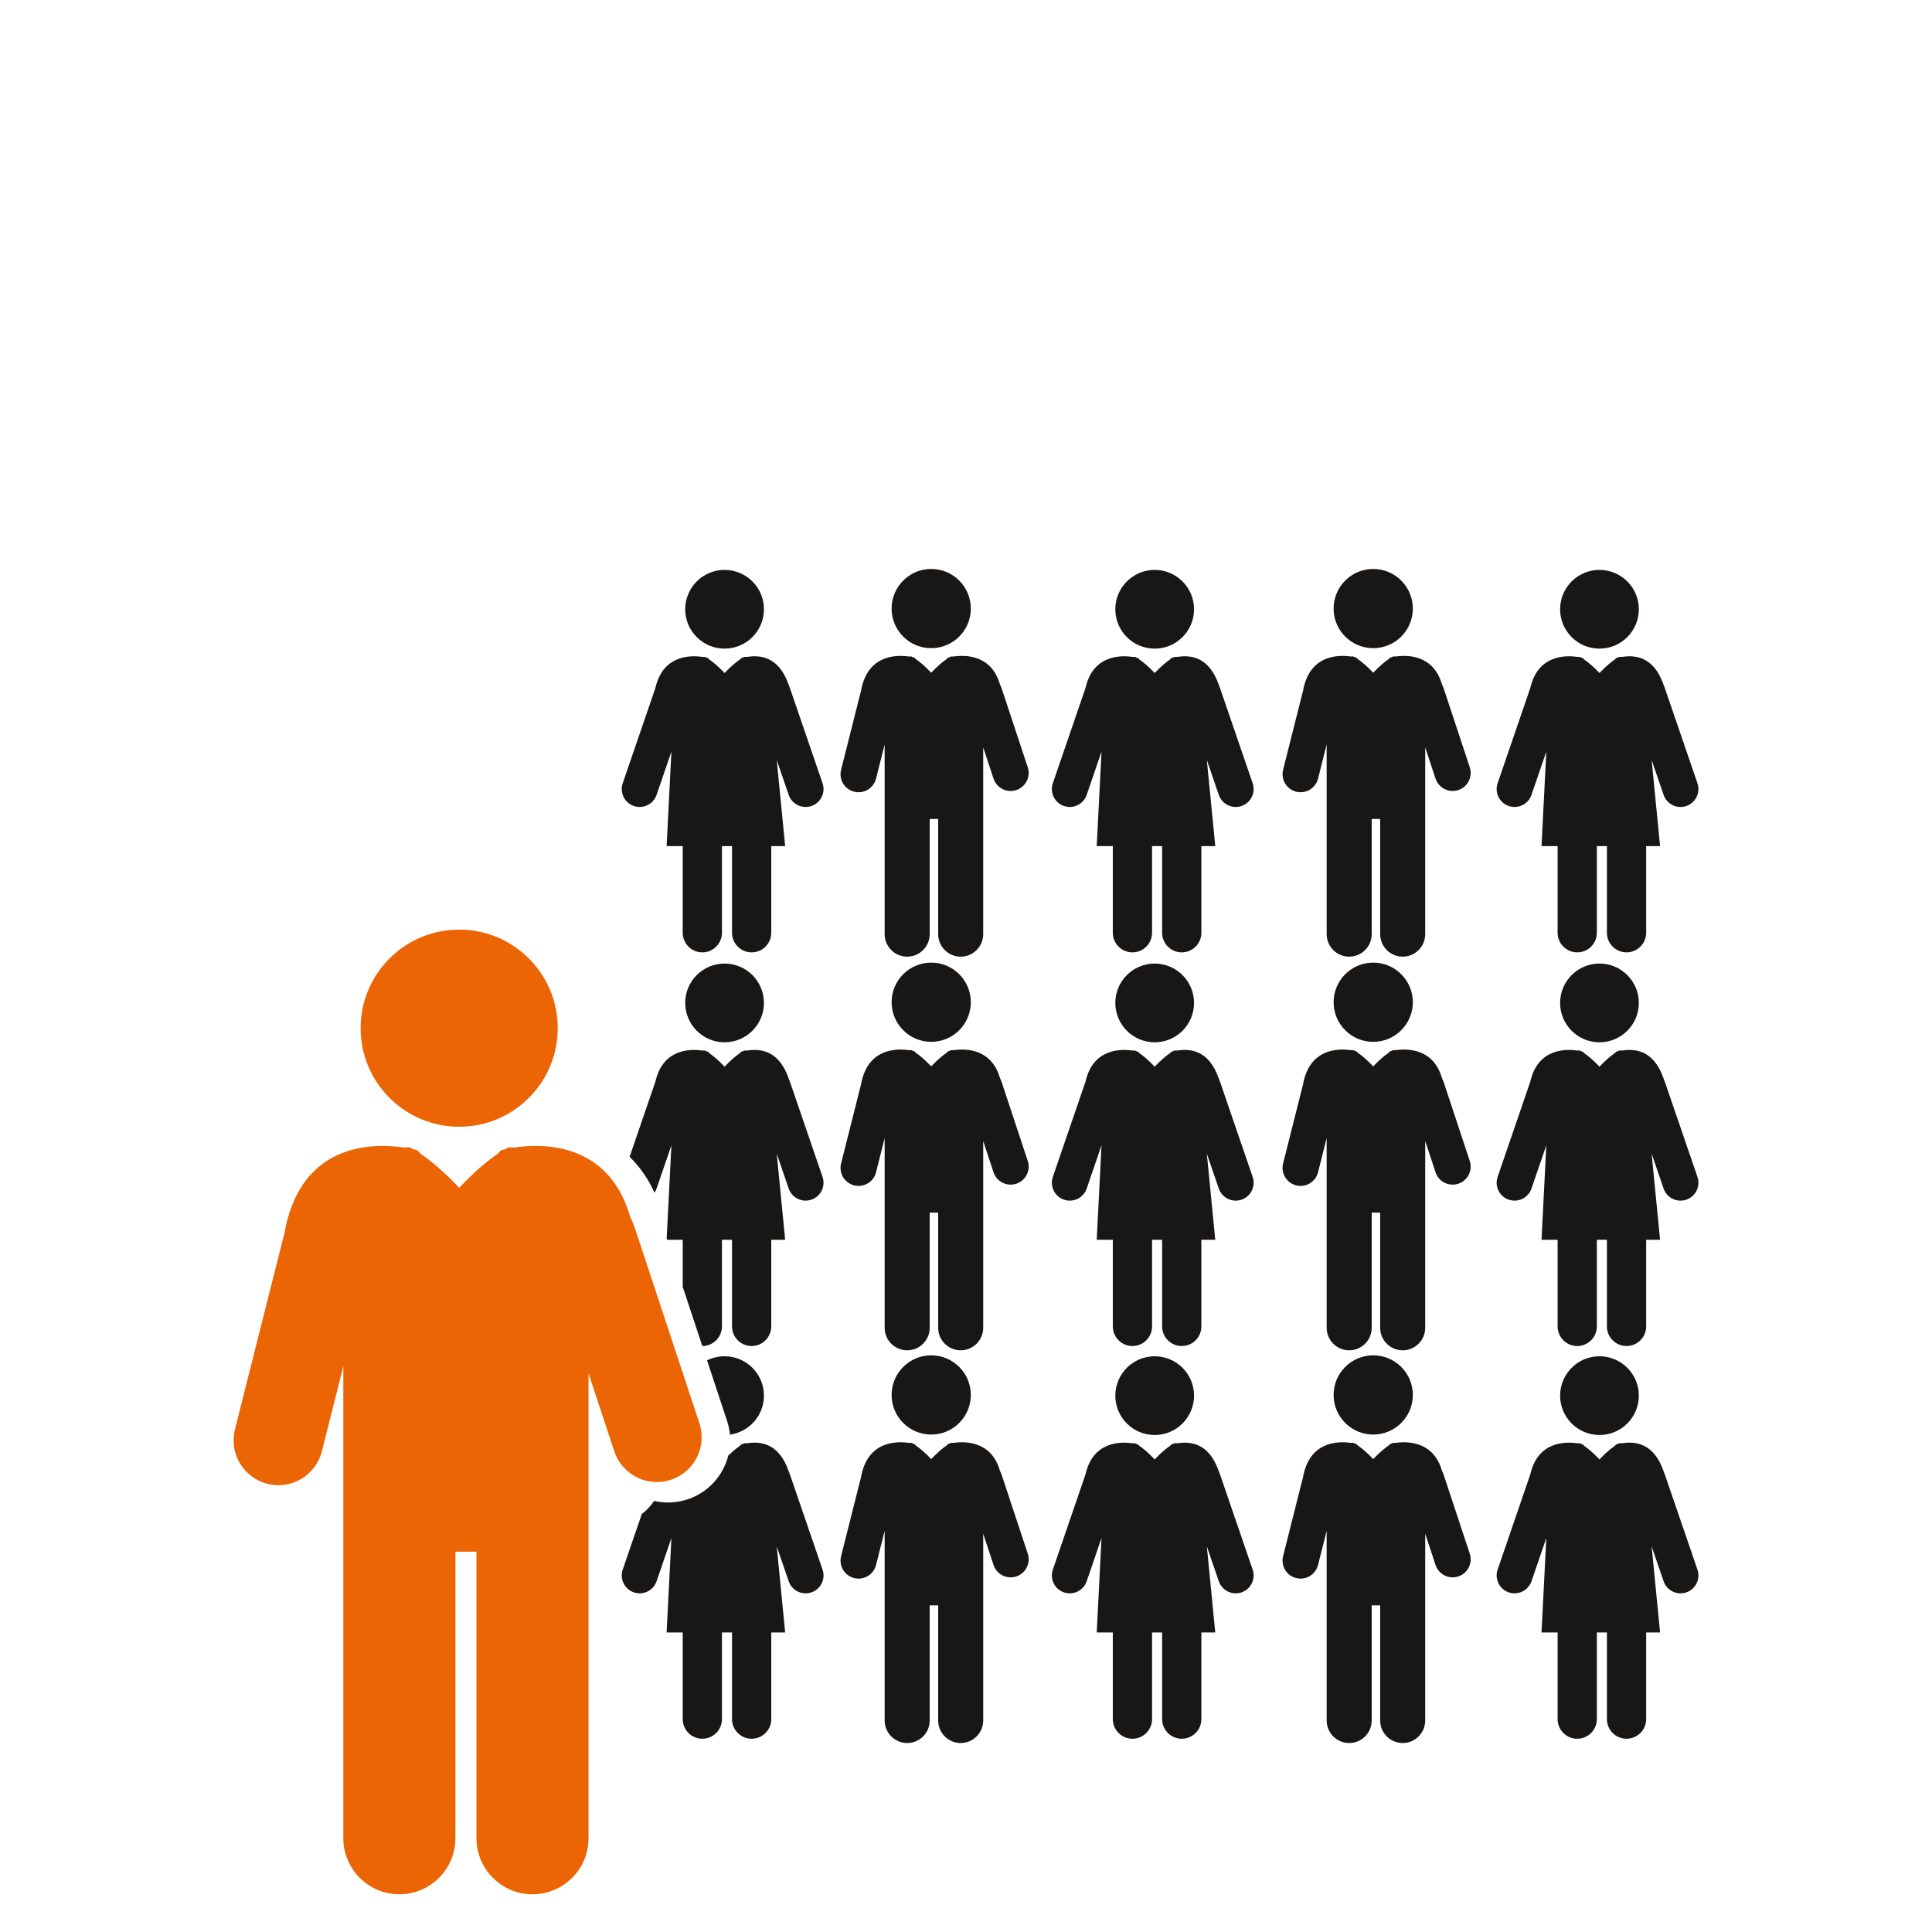
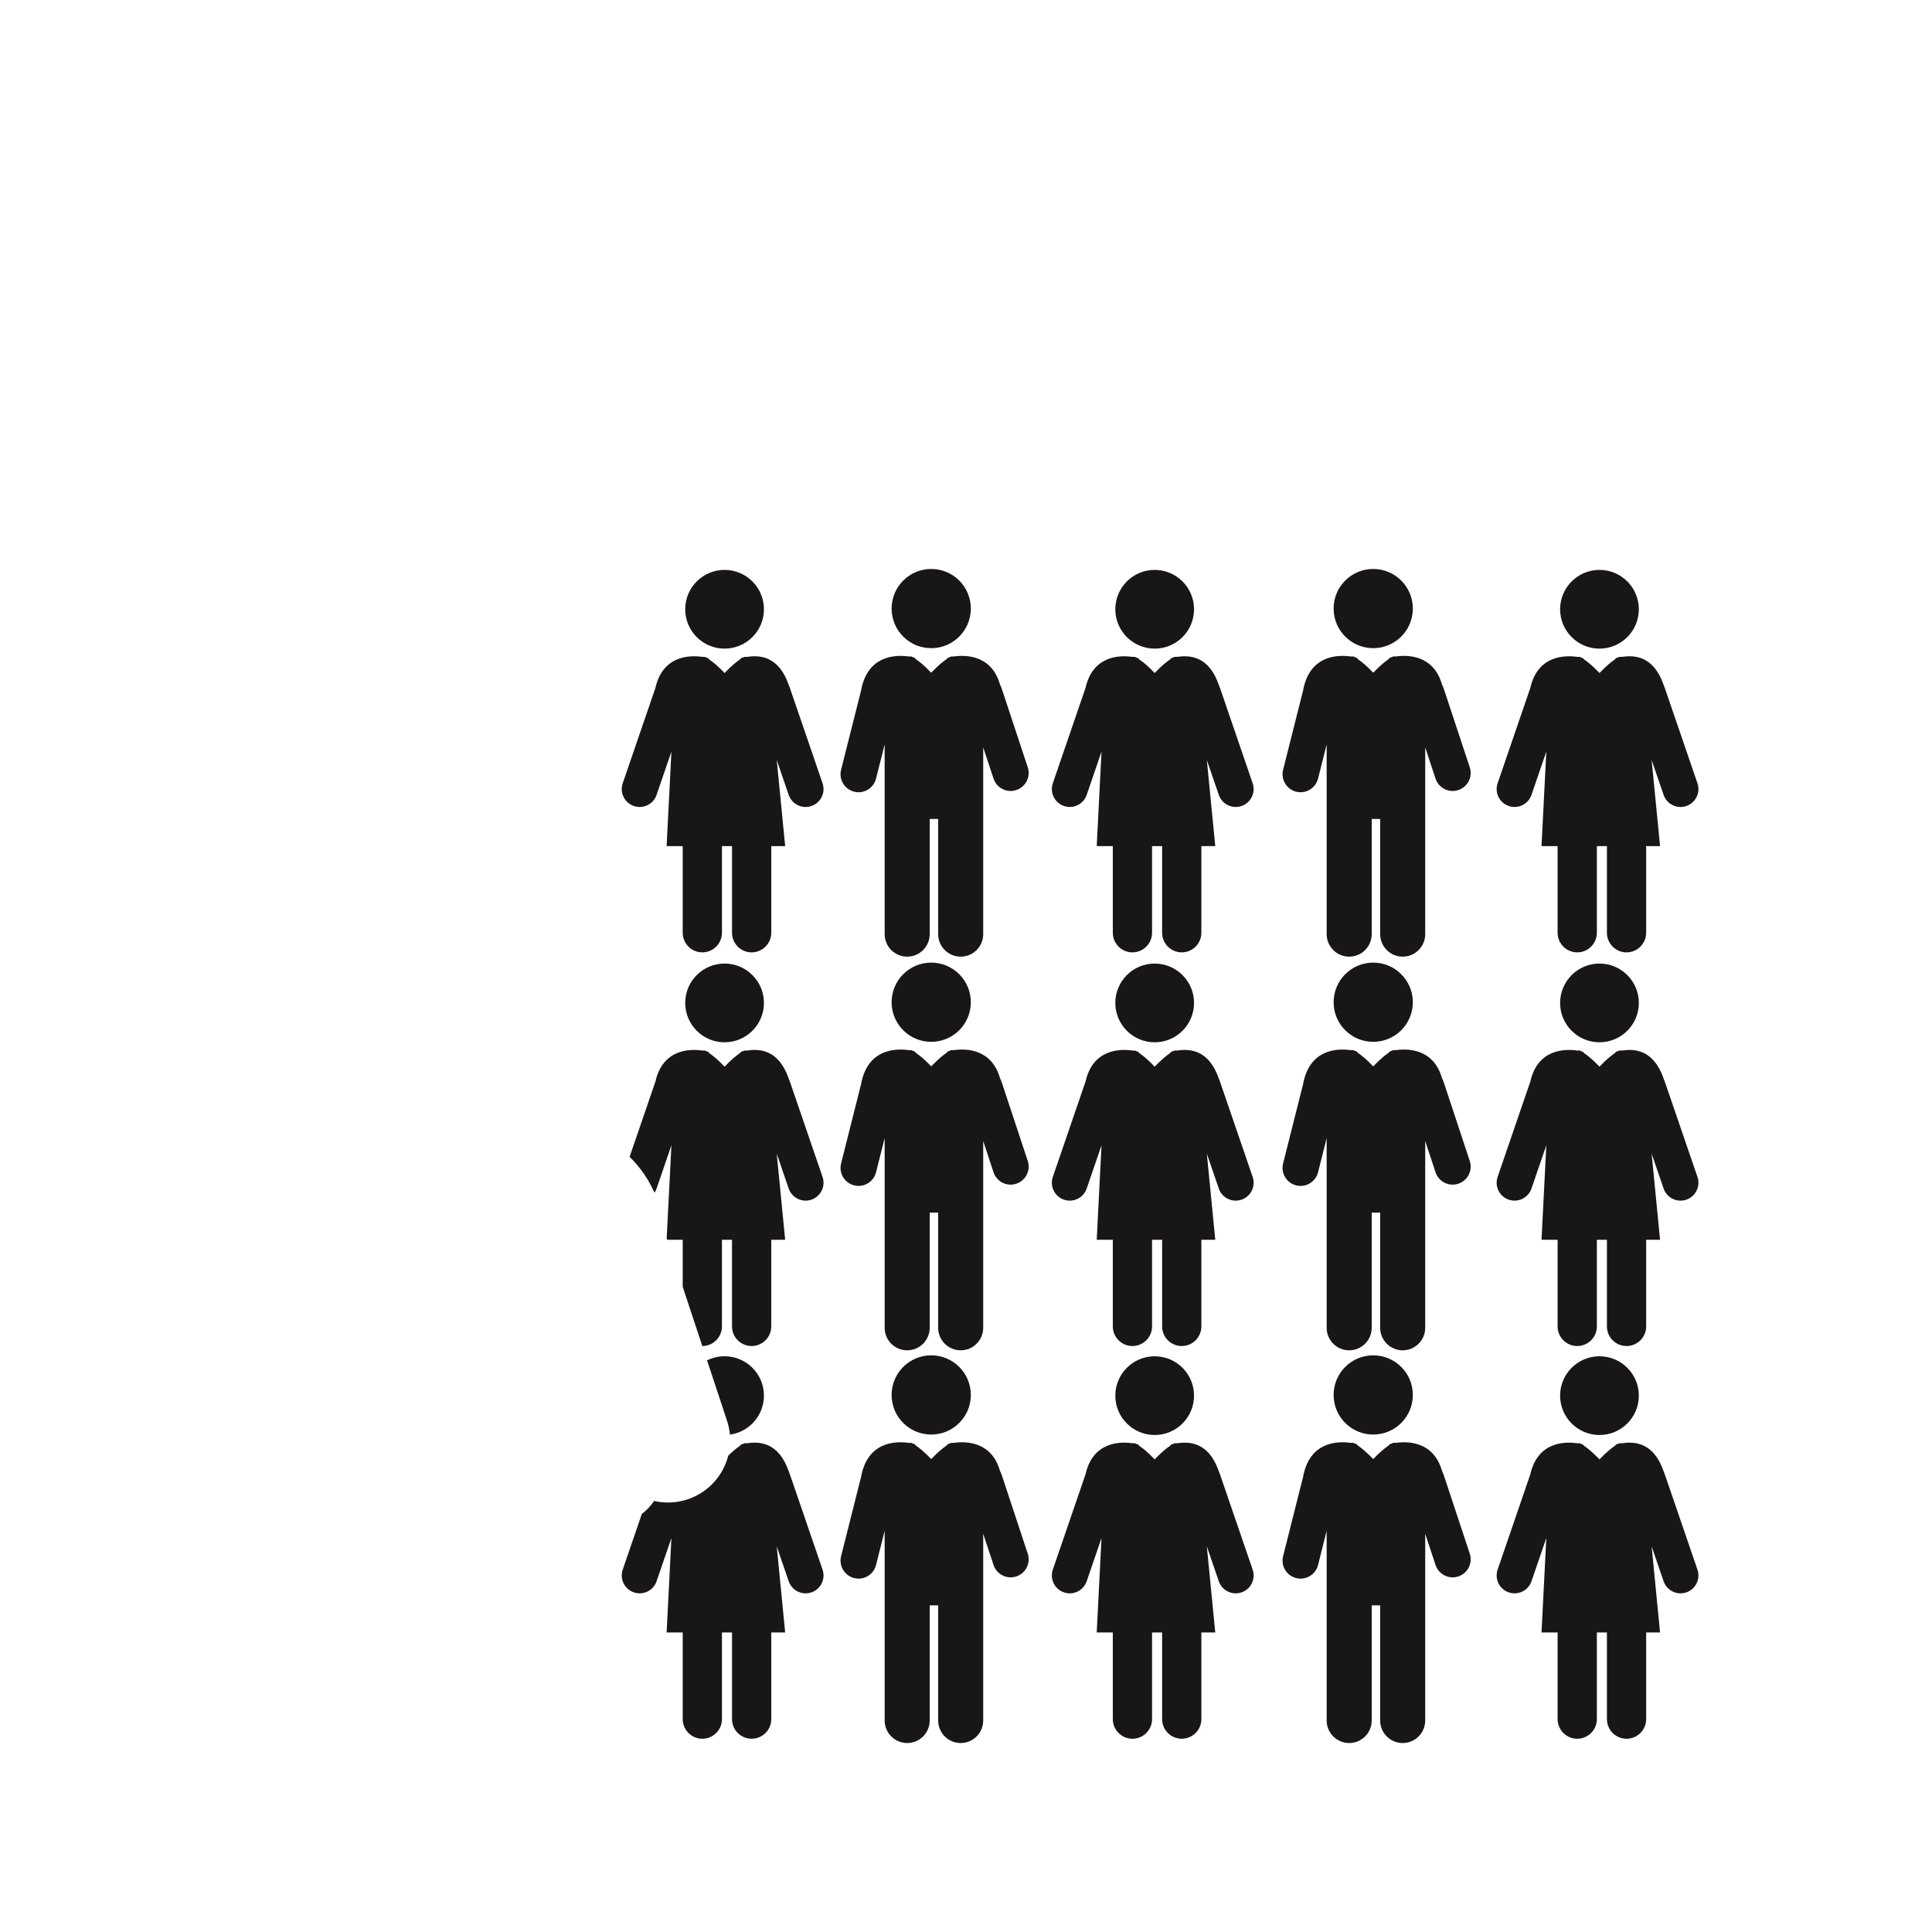
<svg xmlns="http://www.w3.org/2000/svg" width="100%" height="100%" viewBox="0 0 512 512" version="1.1" xml:space="preserve" style="fill-rule:evenodd;clip-rule:evenodd;stroke-linejoin:round;stroke-miterlimit:2;">
  <rect id="rs-icon-schueler-schuelervertretung" x="0" y="0" width="512" height="512" style="fill:none;" />
  <g>
    <path d="M166.855,306.563l6.837,-19.933c1.968,-8.696 9.203,-8.687 12.387,-8.231c0.248,0.008 0.456,-0.016 0.712,0c-0,0 0.144,0.056 0.408,0.208c0.232,0.056 0.4,0.096 0.4,0.096l0.352,0.384c0.904,0.608 2.304,1.72 4.072,3.592c1.768,-1.872 3.168,-2.984 4.072,-3.592l0.344,-0.384c-0,0 0.168,-0.04 0.4,-0.096c0.264,-0.152 0.408,-0.208 0.408,-0.208c0.264,-0.016 0.472,0.008 0.72,0c3.09,-0.448 8.348,-0.471 11.073,7.499c0.104,0.236 0.198,0.478 0.282,0.726l8.664,25.272c0.849,2.477 -0.472,5.177 -2.949,6.026c-2.477,0.849 -5.177,-0.472 -6.026,-2.949l-3.168,-9.241l2.232,22.817l-3.683,-0l0,22.961c0,2.87 -2.33,5.2 -5.2,5.2c-2.87,-0 -5.2,-2.33 -5.2,-5.2l0,-22.961l-2.668,-0l0,22.961c0,2.87 -2.333,5.201 -5.203,5.201l-5.197,-15.698l0,-12.464l-4.126,-0l-0.121,-0.366l1.254,-24.673l-3.93,11.463c-0.139,0.406 -0.328,0.782 -0.558,1.122c-1.555,-3.542 -3.794,-6.792 -6.588,-9.532Zm20.522,53.947c1.399,-0.697 2.975,-1.088 4.643,-1.088c5.76,-0 10.432,4.672 10.432,10.432c0,5.278 -3.923,9.642 -9.011,10.336c-0.113,-1.222 -0.366,-2.45 -0.767,-3.664l-5.297,-16.016Zm5.623,25.246c1.31,-1.284 2.364,-2.104 3.095,-2.595l0.344,-0.384c-0,-0 0.168,-0.04 0.4,-0.096c0.264,-0.152 0.408,-0.208 0.408,-0.208c0.264,-0.016 0.472,0.008 0.72,-0c3.089,-0.448 8.347,-0.471 11.072,7.495c0.104,0.237 0.198,0.48 0.283,0.729l8.664,25.272c0.849,2.476 -0.472,5.177 -2.949,6.026c-2.477,0.849 -5.177,-0.473 -6.026,-2.949l-3.168,-9.242l2.232,22.818l-3.683,-0l0,22.96c0,2.87 -2.33,5.2 -5.2,5.2c-2.87,0 -5.2,-2.33 -5.2,-5.2l0,-22.96l-2.668,-0l0,22.96c0,2.87 -2.33,5.2 -5.2,5.2c-2.87,0 -5.2,-2.33 -5.2,-5.2l0,-22.96l-4.265,-0l1.272,-25.039l-3.93,11.463c-0.849,2.476 -3.549,3.798 -6.026,2.949c-2.476,-0.849 -3.798,-3.55 -2.949,-6.026l5.059,-14.75c1.266,-0.969 2.373,-2.137 3.272,-3.457c2.838,0.654 5.886,0.563 8.851,-0.419c5.535,-1.831 9.449,-6.323 10.792,-11.587Zm41.443,-84.152l-2.284,9.064c-0.644,2.556 -3.242,4.108 -5.798,3.464c-2.557,-0.644 -4.109,-3.242 -3.465,-5.798l5.103,-20.252c0.045,-0.179 0.095,-0.357 0.15,-0.532c1.65,-9.716 9.333,-9.728 12.651,-9.251c0.248,0.008 0.464,-0.024 0.72,-0.008c0,0 0.144,0.064 0.408,0.216c0.24,0.056 0.408,0.096 0.408,0.096l0.352,0.384c0.904,0.616 2.312,1.728 4.096,3.616c1.776,-1.888 3.184,-3 4.096,-3.616l0.352,-0.384c0,0 0.168,-0.04 0.4,-0.096c0.272,-0.152 0.416,-0.216 0.416,-0.216c0.256,-0.016 0.472,0.016 0.72,0.008c3.094,-0.445 9.974,-0.464 12.234,7.407c0.199,0.401 0.372,0.82 0.516,1.255l6.848,20.704c0.828,2.503 -0.532,5.206 -3.035,6.034c-2.502,0.828 -5.206,-0.532 -6.034,-3.034l-2.738,-8.279l-0,49.492c-0,3.293 -2.675,5.968 -5.968,5.968c-3.294,-0 -5.968,-2.675 -5.968,-5.968l-0,-30.518l-2.244,-0l-0,30.518c-0,3.296 -2.672,5.968 -5.968,5.968c-3.296,-0 -5.968,-2.672 -5.968,-5.968l-0,-50.274Zm12.34,-25.509c-5.8,0 -10.496,-4.696 -10.496,-10.496c-0,-5.8 4.696,-10.496 10.496,-10.496c5.8,0 10.496,4.696 10.496,10.496c-0,5.8 -4.696,10.496 -10.496,10.496Zm-12.34,129.582l-2.284,9.064c-0.644,2.556 -3.242,4.108 -5.798,3.464c-2.557,-0.644 -4.109,-3.242 -3.465,-5.798l5.103,-20.252c0.045,-0.18 0.095,-0.357 0.15,-0.532c1.65,-9.716 9.333,-9.728 12.651,-9.251c0.248,0.008 0.464,-0.024 0.72,-0.008c0,-0 0.144,0.064 0.408,0.216c0.24,0.056 0.408,0.096 0.408,0.096l0.352,0.384c0.904,0.616 2.312,1.728 4.096,3.616c1.776,-1.888 3.184,-3 4.096,-3.616l0.352,-0.384c0,-0 0.168,-0.04 0.4,-0.096c0.272,-0.152 0.416,-0.216 0.416,-0.216c0.256,-0.016 0.472,0.016 0.72,0.008c3.094,-0.445 9.974,-0.464 12.234,7.407c0.199,0.401 0.372,0.82 0.516,1.255l6.848,20.704c0.828,2.502 -0.532,5.206 -3.035,6.034c-2.502,0.828 -5.206,-0.532 -6.034,-3.035l-2.738,-8.279l-0,49.492c-0,3.294 -2.675,5.968 -5.968,5.968c-3.294,0 -5.968,-2.674 -5.968,-5.968l-0,-30.517l-2.244,-0l-0,30.517c-0,3.296 -2.672,5.968 -5.968,5.968c-3.296,0 -5.968,-2.672 -5.968,-5.968l-0,-50.273Zm12.34,-25.509c-5.8,-0 -10.496,-4.696 -10.496,-10.496c-0,-5.8 4.696,-10.496 10.496,-10.496c5.8,-0 10.496,4.696 10.496,10.496c-0,5.8 -4.696,10.496 -10.496,10.496Zm104.796,25.509l-2.284,9.064c-0.644,2.556 -3.242,4.108 -5.798,3.464c-2.556,-0.644 -4.108,-3.242 -3.464,-5.798l5.103,-20.252c0.045,-0.18 0.095,-0.357 0.15,-0.532c1.65,-9.716 9.333,-9.728 12.651,-9.251c0.248,0.008 0.464,-0.024 0.72,-0.008c0,0 0.144,0.064 0.408,0.216c0.24,0.056 0.408,0.096 0.408,0.096l0.352,0.384c0.904,0.616 2.312,1.728 4.096,3.616c1.776,-1.888 3.184,-3 4.096,-3.616l0.352,-0.384c0,0 0.168,-0.04 0.4,-0.096c0.272,-0.152 0.416,-0.216 0.416,-0.216c0.256,-0.016 0.472,0.016 0.72,0.008c3.094,-0.445 9.973,-0.464 12.234,7.407c0.199,0.401 0.372,0.82 0.516,1.255l6.848,20.704c0.827,2.502 -0.532,5.206 -3.035,6.034c-2.503,0.828 -5.206,-0.532 -6.034,-3.035l-2.739,-8.279l0,49.493c0,3.294 -2.674,5.968 -5.968,5.968c-3.293,0 -5.968,-2.674 -5.968,-5.968l0,-30.516l-2.244,0l0,30.515c0,3.296 -2.672,5.968 -5.968,5.968c-3.296,0 -5.968,-2.672 -5.968,-5.968l0,-50.273Zm12.34,-25.509c-5.8,-0 -10.496,-4.696 -10.496,-10.496c0,-5.8 4.696,-10.496 10.496,-10.496c5.8,-0 10.496,4.696 10.496,10.496c0,5.8 -4.696,10.496 -10.496,10.496Zm-12.34,-78.564l-2.284,9.064c-0.644,2.556 -3.242,4.108 -5.798,3.464c-2.556,-0.644 -4.108,-3.242 -3.464,-5.798l5.103,-20.252c0.045,-0.179 0.095,-0.357 0.15,-0.532c1.65,-9.716 9.333,-9.728 12.651,-9.251c0.248,0.008 0.464,-0.024 0.72,-0.008c0,0 0.144,0.064 0.408,0.216c0.24,0.056 0.408,0.096 0.408,0.096l0.352,0.384c0.904,0.616 2.312,1.728 4.096,3.616c1.776,-1.888 3.184,-3 4.096,-3.616l0.352,-0.384c0,0 0.168,-0.04 0.4,-0.096c0.272,-0.152 0.416,-0.216 0.416,-0.216c0.256,-0.016 0.472,0.016 0.72,0.008c3.094,-0.445 9.973,-0.464 12.234,7.407c0.199,0.401 0.372,0.82 0.516,1.255l6.848,20.704c0.827,2.503 -0.532,5.206 -3.035,6.034c-2.503,0.828 -5.206,-0.532 -6.034,-3.034l-2.739,-8.279l0,49.492c0,3.293 -2.674,5.968 -5.968,5.968c-3.293,-0 -5.968,-2.675 -5.968,-5.968l0,-30.523l-2.244,0l0,30.523c0,3.296 -2.672,5.968 -5.968,5.968c-3.296,-0 -5.968,-2.672 -5.968,-5.968l0,-50.274Zm12.34,-25.509c-5.8,0 -10.496,-4.696 -10.496,-10.496c0,-5.8 4.696,-10.496 10.496,-10.496c5.8,0 10.496,4.696 10.496,10.496c0,5.8 -4.696,10.496 -10.496,10.496Zm-12.34,-78.816l-2.284,9.064c-0.644,2.556 -3.242,4.108 -5.798,3.464c-2.556,-0.644 -4.108,-3.242 -3.464,-5.798l5.103,-20.252c0.045,-0.179 0.095,-0.357 0.15,-0.532c1.65,-9.715 9.333,-9.728 12.651,-9.251c0.248,0.008 0.464,-0.024 0.72,-0.008c0,0 0.144,0.064 0.408,0.216c0.24,0.056 0.408,0.096 0.408,0.096l0.352,0.384c0.904,0.616 2.312,1.728 4.096,3.616c1.776,-1.888 3.184,-3 4.096,-3.616l0.352,-0.384c0,0 0.168,-0.04 0.4,-0.096c0.272,-0.152 0.416,-0.216 0.416,-0.216c0.256,-0.016 0.472,0.016 0.72,0.008c3.094,-0.445 9.973,-0.464 12.234,7.407c0.199,0.402 0.372,0.821 0.516,1.255l6.848,20.704c0.827,2.503 -0.532,5.207 -3.035,6.034c-2.503,0.828 -5.206,-0.532 -6.034,-3.034l-2.739,-8.279l0,49.492c0,3.294 -2.674,5.968 -5.968,5.968c-3.293,-0 -5.968,-2.674 -5.968,-5.968l0,-30.518l-2.244,0l0,30.518c0,3.296 -2.672,5.968 -5.968,5.968c-3.296,-0 -5.968,-2.672 -5.968,-5.968l0,-50.274Zm12.34,-25.509c-5.8,0 -10.496,-4.696 -10.496,-10.496c0,-5.8 4.696,-10.496 10.496,-10.496c5.8,0 10.496,4.696 10.496,10.496c0,5.8 -4.696,10.496 -10.496,10.496Zm-185.988,27.416l-3.93,11.462c-0.849,2.477 -3.549,3.798 -6.026,2.949c-2.476,-0.849 -3.798,-3.549 -2.949,-6.026l8.666,-25.266c1.968,-8.696 9.203,-8.687 12.387,-8.231c0.248,0.008 0.456,-0.016 0.712,0c-0,0 0.144,0.056 0.408,0.208c0.232,0.056 0.4,0.096 0.4,0.096l0.352,0.384c0.904,0.608 2.304,1.72 4.072,3.592c1.768,-1.872 3.168,-2.984 4.072,-3.592l0.344,-0.384c-0,0 0.168,-0.04 0.4,-0.096c0.264,-0.152 0.408,-0.208 0.408,-0.208c0.264,-0.016 0.472,0.008 0.72,0c3.09,-0.447 8.348,-0.471 11.073,7.499c0.104,0.236 0.198,0.479 0.282,0.726l8.664,25.272c0.849,2.477 -0.472,5.177 -2.949,6.026c-2.477,0.849 -5.177,-0.472 -6.026,-2.949l-3.168,-9.241l2.232,22.817l-3.683,0l0,22.961c0,2.87 -2.33,5.2 -5.2,5.2c-2.87,-0 -5.2,-2.33 -5.2,-5.2l0,-22.961l-2.668,0l0,22.961c0,2.87 -2.33,5.2 -5.2,5.2c-2.87,-0 -5.2,-2.33 -5.2,-5.2l0,-22.961l-4.265,0l1.272,-25.038Zm231.858,208.397l-3.93,11.463c-0.849,2.476 -3.549,3.798 -6.026,2.949c-2.477,-0.849 -3.798,-3.55 -2.949,-6.026l8.666,-25.266c1.968,-8.696 9.203,-8.686 12.387,-8.23c0.248,0.008 0.456,-0.016 0.712,-0c0,-0 0.144,0.056 0.408,0.208c0.232,0.056 0.4,0.096 0.4,0.096l0.352,0.384c0.904,0.608 2.304,1.72 4.072,3.592c1.768,-1.872 3.168,-2.984 4.072,-3.592l0.344,-0.384c0,-0 0.168,-0.04 0.4,-0.096c0.264,-0.152 0.408,-0.208 0.408,-0.208c0.264,-0.016 0.472,0.008 0.72,-0c3.091,-0.448 8.351,-0.471 11.075,7.503c0.103,0.235 0.196,0.475 0.28,0.721l8.664,25.272c0.849,2.476 -0.472,5.177 -2.949,6.026c-2.477,0.849 -5.177,-0.473 -6.026,-2.949l-3.168,-9.242l2.231,22.818l-3.683,-0l0,22.96c0,2.87 -2.33,5.2 -5.2,5.2c-2.87,0 -5.2,-2.33 -5.2,-5.2l0,-22.96l-2.667,-0l-0,22.96c-0,2.87 -2.33,5.2 -5.2,5.2c-2.87,0 -5.2,-2.33 -5.2,-5.2l-0,-22.96l-4.266,-0l1.273,-25.039Zm-0,-104.073l-3.93,11.463c-0.849,2.477 -3.549,3.798 -6.026,2.949c-2.477,-0.849 -3.798,-3.549 -2.949,-6.026l8.666,-25.266c1.968,-8.696 9.203,-8.687 12.387,-8.231c0.248,0.008 0.456,-0.016 0.712,0c0,0 0.144,0.056 0.408,0.208c0.232,0.056 0.4,0.096 0.4,0.096l0.352,0.384c0.904,0.608 2.304,1.72 4.072,3.592c1.768,-1.872 3.168,-2.984 4.072,-3.592l0.344,-0.384c0,0 0.168,-0.04 0.4,-0.096c0.264,-0.152 0.408,-0.208 0.408,-0.208c0.264,-0.016 0.472,0.008 0.72,0c3.091,-0.448 8.352,-0.471 11.077,7.507c0.101,0.234 0.194,0.473 0.278,0.718l8.664,25.272c0.849,2.477 -0.472,5.177 -2.949,6.026c-2.477,0.849 -5.177,-0.472 -6.026,-2.949l-3.168,-9.241l2.231,22.817l-3.683,-0l0,22.961c0,2.87 -2.33,5.2 -5.2,5.2c-2.87,-0 -5.2,-2.33 -5.2,-5.2l0,-22.961l-2.667,-0l-0,22.961c-0,2.87 -2.33,5.2 -5.2,5.2c-2.87,-0 -5.2,-2.33 -5.2,-5.2l-0,-22.961l-4.266,-0l1.273,-25.039Zm-0,-104.324l-3.93,11.462c-0.849,2.477 -3.549,3.798 -6.026,2.949c-2.477,-0.849 -3.798,-3.549 -2.949,-6.026l8.666,-25.266c1.968,-8.696 9.203,-8.687 12.387,-8.231c0.248,0.008 0.456,-0.016 0.712,0c0,0 0.144,0.056 0.408,0.208c0.232,0.056 0.4,0.096 0.4,0.096l0.352,0.384c0.904,0.608 2.304,1.72 4.072,3.592c1.768,-1.872 3.168,-2.984 4.072,-3.592l0.344,-0.384c0,0 0.168,-0.04 0.4,-0.096c0.264,-0.152 0.408,-0.208 0.408,-0.208c0.264,-0.016 0.472,0.008 0.72,0c3.091,-0.447 8.352,-0.471 11.077,7.507c0.101,0.234 0.194,0.474 0.278,0.718l8.664,25.272c0.849,2.477 -0.472,5.177 -2.949,6.026c-2.477,0.849 -5.177,-0.472 -6.026,-2.949l-3.168,-9.241l2.231,22.817l-3.683,0l0,22.961c0,2.87 -2.33,5.2 -5.2,5.2c-2.87,-0 -5.2,-2.33 -5.2,-5.2l0,-22.961l-2.667,0l-0,22.961c-0,2.87 -2.33,5.2 -5.2,5.2c-2.87,-0 -5.2,-2.33 -5.2,-5.2l-0,-22.961l-4.266,0l1.273,-25.038Zm-117.876,208.4l-3.928,11.46c-0.849,2.476 -3.55,3.798 -6.026,2.949c-2.477,-0.849 -3.799,-3.55 -2.95,-6.026l8.666,-25.266c1.968,-8.696 9.203,-8.686 12.387,-8.23c0.248,0.008 0.456,-0.016 0.712,-0c-0,-0 0.144,0.056 0.408,0.208c0.232,0.056 0.4,0.096 0.4,0.096l0.352,0.384c0.904,0.608 2.304,1.72 4.072,3.592c1.768,-1.872 3.168,-2.984 4.072,-3.592l0.344,-0.384c-0,-0 0.168,-0.04 0.4,-0.096c0.264,-0.152 0.408,-0.208 0.408,-0.208c0.264,-0.016 0.472,0.008 0.72,-0c3.091,-0.448 8.351,-0.471 11.075,7.503c0.102,0.235 0.196,0.475 0.28,0.721l8.664,25.272c0.849,2.476 -0.473,5.177 -2.949,6.026c-2.477,0.849 -5.177,-0.473 -6.027,-2.949l-3.168,-9.242l2.232,22.818l-3.682,-0l-0,22.96c-0,2.87 -2.33,5.2 -5.2,5.2c-2.87,0 -5.2,-2.33 -5.2,-5.2l-0,-22.96l-2.668,-0l-0,22.96c-0,2.87 -2.33,5.2 -5.2,5.2c-2.87,0 -5.2,-2.33 -5.2,-5.2l-0,-22.96l-4.266,-0l1.272,-25.036Zm0,-104.073l-3.928,11.46c-0.849,2.477 -3.55,3.798 -6.026,2.949c-2.477,-0.849 -3.799,-3.549 -2.95,-6.026l8.666,-25.266c1.968,-8.696 9.203,-8.687 12.387,-8.231c0.248,0.008 0.456,-0.016 0.712,0c-0,0 0.144,0.056 0.408,0.208c0.232,0.056 0.4,0.096 0.4,0.096l0.352,0.384c0.904,0.608 2.304,1.72 4.072,3.592c1.768,-1.872 3.168,-2.984 4.072,-3.592l0.344,-0.384c-0,0 0.168,-0.04 0.4,-0.096c0.264,-0.152 0.408,-0.208 0.408,-0.208c0.264,-0.016 0.472,0.008 0.72,0c3.091,-0.448 8.352,-0.471 11.076,7.507c0.102,0.234 0.195,0.473 0.279,0.718l8.664,25.272c0.849,2.477 -0.473,5.177 -2.949,6.026c-2.477,0.849 -5.177,-0.472 -6.027,-2.949l-3.168,-9.241l2.232,22.817l-3.682,-0l-0,22.961c-0,2.87 -2.33,5.2 -5.2,5.2c-2.87,-0 -5.2,-2.33 -5.2,-5.2l-0,-22.961l-2.668,-0l-0,22.961c-0,2.87 -2.33,5.2 -5.2,5.2c-2.87,-0 -5.2,-2.33 -5.2,-5.2l-0,-22.961l-4.266,-0l1.272,-25.036Zm0,-104.325l-3.928,11.46c-0.849,2.477 -3.55,3.798 -6.026,2.949c-2.477,-0.849 -3.799,-3.549 -2.95,-6.026l8.666,-25.266c1.968,-8.696 9.203,-8.687 12.387,-8.231c0.248,0.008 0.456,-0.016 0.712,0c-0,0 0.144,0.056 0.408,0.208c0.232,0.056 0.4,0.096 0.4,0.096l0.352,0.384c0.904,0.608 2.304,1.72 4.072,3.592c1.768,-1.872 3.168,-2.984 4.072,-3.592l0.344,-0.384c-0,0 0.168,-0.04 0.4,-0.096c0.264,-0.152 0.408,-0.208 0.408,-0.208c0.264,-0.016 0.472,0.008 0.72,0c3.091,-0.447 8.352,-0.471 11.076,7.507c0.102,0.234 0.195,0.474 0.279,0.718l8.664,25.272c0.849,2.477 -0.473,5.177 -2.949,6.026c-2.477,0.849 -5.177,-0.472 -6.027,-2.949l-3.168,-9.241l2.232,22.817l-3.682,0l-0,22.961c-0,2.87 -2.33,5.2 -5.2,5.2c-2.87,-0 -5.2,-2.33 -5.2,-5.2l-0,-22.961l-2.668,0l-0,22.961c-0,2.87 -2.33,5.2 -5.2,5.2c-2.87,-0 -5.2,-2.33 -5.2,-5.2l-0,-22.961l-4.266,0l1.272,-25.036Zm-57.47,-1.909l-2.284,9.064c-0.644,2.556 -3.242,4.108 -5.798,3.464c-2.557,-0.644 -4.109,-3.242 -3.465,-5.798l5.103,-20.252c0.045,-0.179 0.095,-0.357 0.15,-0.532c1.65,-9.715 9.333,-9.728 12.651,-9.251c0.248,0.008 0.464,-0.024 0.72,-0.008c0,0 0.144,0.064 0.408,0.216c0.24,0.056 0.408,0.096 0.408,0.096l0.352,0.384c0.904,0.616 2.312,1.728 4.096,3.616c1.776,-1.888 3.184,-3 4.096,-3.616l0.352,-0.384c0,0 0.168,-0.04 0.4,-0.096c0.272,-0.152 0.416,-0.216 0.416,-0.216c0.256,-0.016 0.472,0.016 0.72,0.008c3.094,-0.445 9.974,-0.464 12.234,7.407c0.199,0.402 0.372,0.821 0.516,1.255l6.848,20.704c0.828,2.503 -0.532,5.207 -3.035,6.034c-2.502,0.828 -5.206,-0.532 -6.034,-3.034l-2.738,-8.279l-0,49.492c-0,3.294 -2.675,5.968 -5.968,5.968c-3.294,-0 -5.968,-2.674 -5.968,-5.968l-0,-30.518l-2.244,0l-0,30.518c-0,3.296 -2.672,5.968 -5.968,5.968c-3.296,-0 -5.968,-2.672 -5.968,-5.968l-0,-50.274Zm12.34,-25.509c-5.8,0 -10.496,-4.696 -10.496,-10.496c-0,-5.8 4.696,-10.496 10.496,-10.496c5.8,0 10.496,4.696 10.496,10.496c-0,5.8 -4.696,10.496 -10.496,10.496Zm-54.763,104.443c-5.76,-0 -10.432,-4.672 -10.432,-10.432c0,-5.76 4.672,-10.432 10.432,-10.432c5.76,-0 10.432,4.672 10.432,10.432c0,5.76 -4.672,10.432 -10.432,10.432Zm0,-104.325c-5.76,0 -10.432,-4.672 -10.432,-10.432c0,-5.76 4.672,-10.432 10.432,-10.432c5.76,0 10.432,4.672 10.432,10.432c0,5.76 -4.672,10.432 -10.432,10.432Zm231.858,208.398c-5.76,-0 -10.432,-4.672 -10.432,-10.432c-0,-5.76 4.672,-10.432 10.432,-10.432c5.76,-0 10.432,4.672 10.432,10.432c-0,5.76 -4.672,10.432 -10.432,10.432Zm-0,-104.073c-5.76,-0 -10.432,-4.672 -10.432,-10.432c-0,-5.76 4.672,-10.432 10.432,-10.432c5.76,-0 10.432,4.672 10.432,10.432c-0,5.76 -4.672,10.432 -10.432,10.432Zm-0,-104.325c-5.76,0 -10.432,-4.672 -10.432,-10.432c-0,-5.76 4.672,-10.432 10.432,-10.432c5.76,0 10.432,4.672 10.432,10.432c-0,5.76 -4.672,10.432 -10.432,10.432Zm-117.875,208.398c-5.76,-0 -10.432,-4.672 -10.432,-10.432c-0,-5.76 4.672,-10.432 10.432,-10.432c5.76,-0 10.432,4.672 10.432,10.432c-0,5.76 -4.672,10.432 -10.432,10.432Zm-0,-104.073c-5.76,-0 -10.432,-4.672 -10.432,-10.432c-0,-5.76 4.672,-10.432 10.432,-10.432c5.76,-0 10.432,4.672 10.432,10.432c-0,5.76 -4.672,10.432 -10.432,10.432Zm-0,-104.325c-5.76,0 -10.432,-4.672 -10.432,-10.432c-0,-5.76 4.672,-10.432 10.432,-10.432c5.76,0 10.432,4.672 10.432,10.432c-0,5.76 -4.672,10.432 -10.432,10.432Z" style="fill:#181715;" />
-     <path d="M90.983,362.075l-5.682,22.54c-1.603,6.357 -8.066,10.218 -14.424,8.615c-6.358,-1.603 -10.218,-8.066 -8.616,-14.424l12.703,-50.386c0.104,-0.413 0.218,-0.821 0.343,-1.223c4.074,-24.284 23.226,-24.313 31.495,-23.122c0.624,0.016 1.144,-0.048 1.792,-0.016c-0,0 0.36,0.16 1.024,0.544c0.584,0.128 1,0.24 1,0.24l0.88,0.944c2.264,1.528 5.768,4.304 10.192,8.992c4.424,-4.688 7.928,-7.464 10.192,-8.992l0.88,-0.944c-0,0 0.416,-0.112 1,-0.24c0.664,-0.384 1.024,-0.544 1.024,-0.544c0.64,-0.032 1.168,0.032 1.792,0.016c7.692,-1.109 24.831,-1.16 30.446,18.439c0.493,0.993 0.92,2.03 1.276,3.105l17.048,51.528c2.059,6.225 -1.322,12.951 -7.547,15.01c-6.225,2.06 -12.951,-1.322 -15.011,-7.547l-6.823,-20.621l0,123.159c0,8.197 -6.654,14.852 -14.852,14.852c-8.197,-0 -14.852,-6.655 -14.852,-14.852l0,-75.937l-5.576,0l-0,75.937c-0,8.197 -6.655,14.852 -14.852,14.852c-8.197,-0 -14.852,-6.655 -14.852,-14.852l-0,-125.073Zm30.706,-63.478c-14.424,-0 -26.12,-11.696 -26.12,-26.12c0,-14.424 11.696,-26.12 26.12,-26.12c14.424,-0 26.12,11.696 26.12,26.12c0,14.424 -11.696,26.12 -26.12,26.12Z" style="fill:#ec6505;" />
  </g>
</svg>